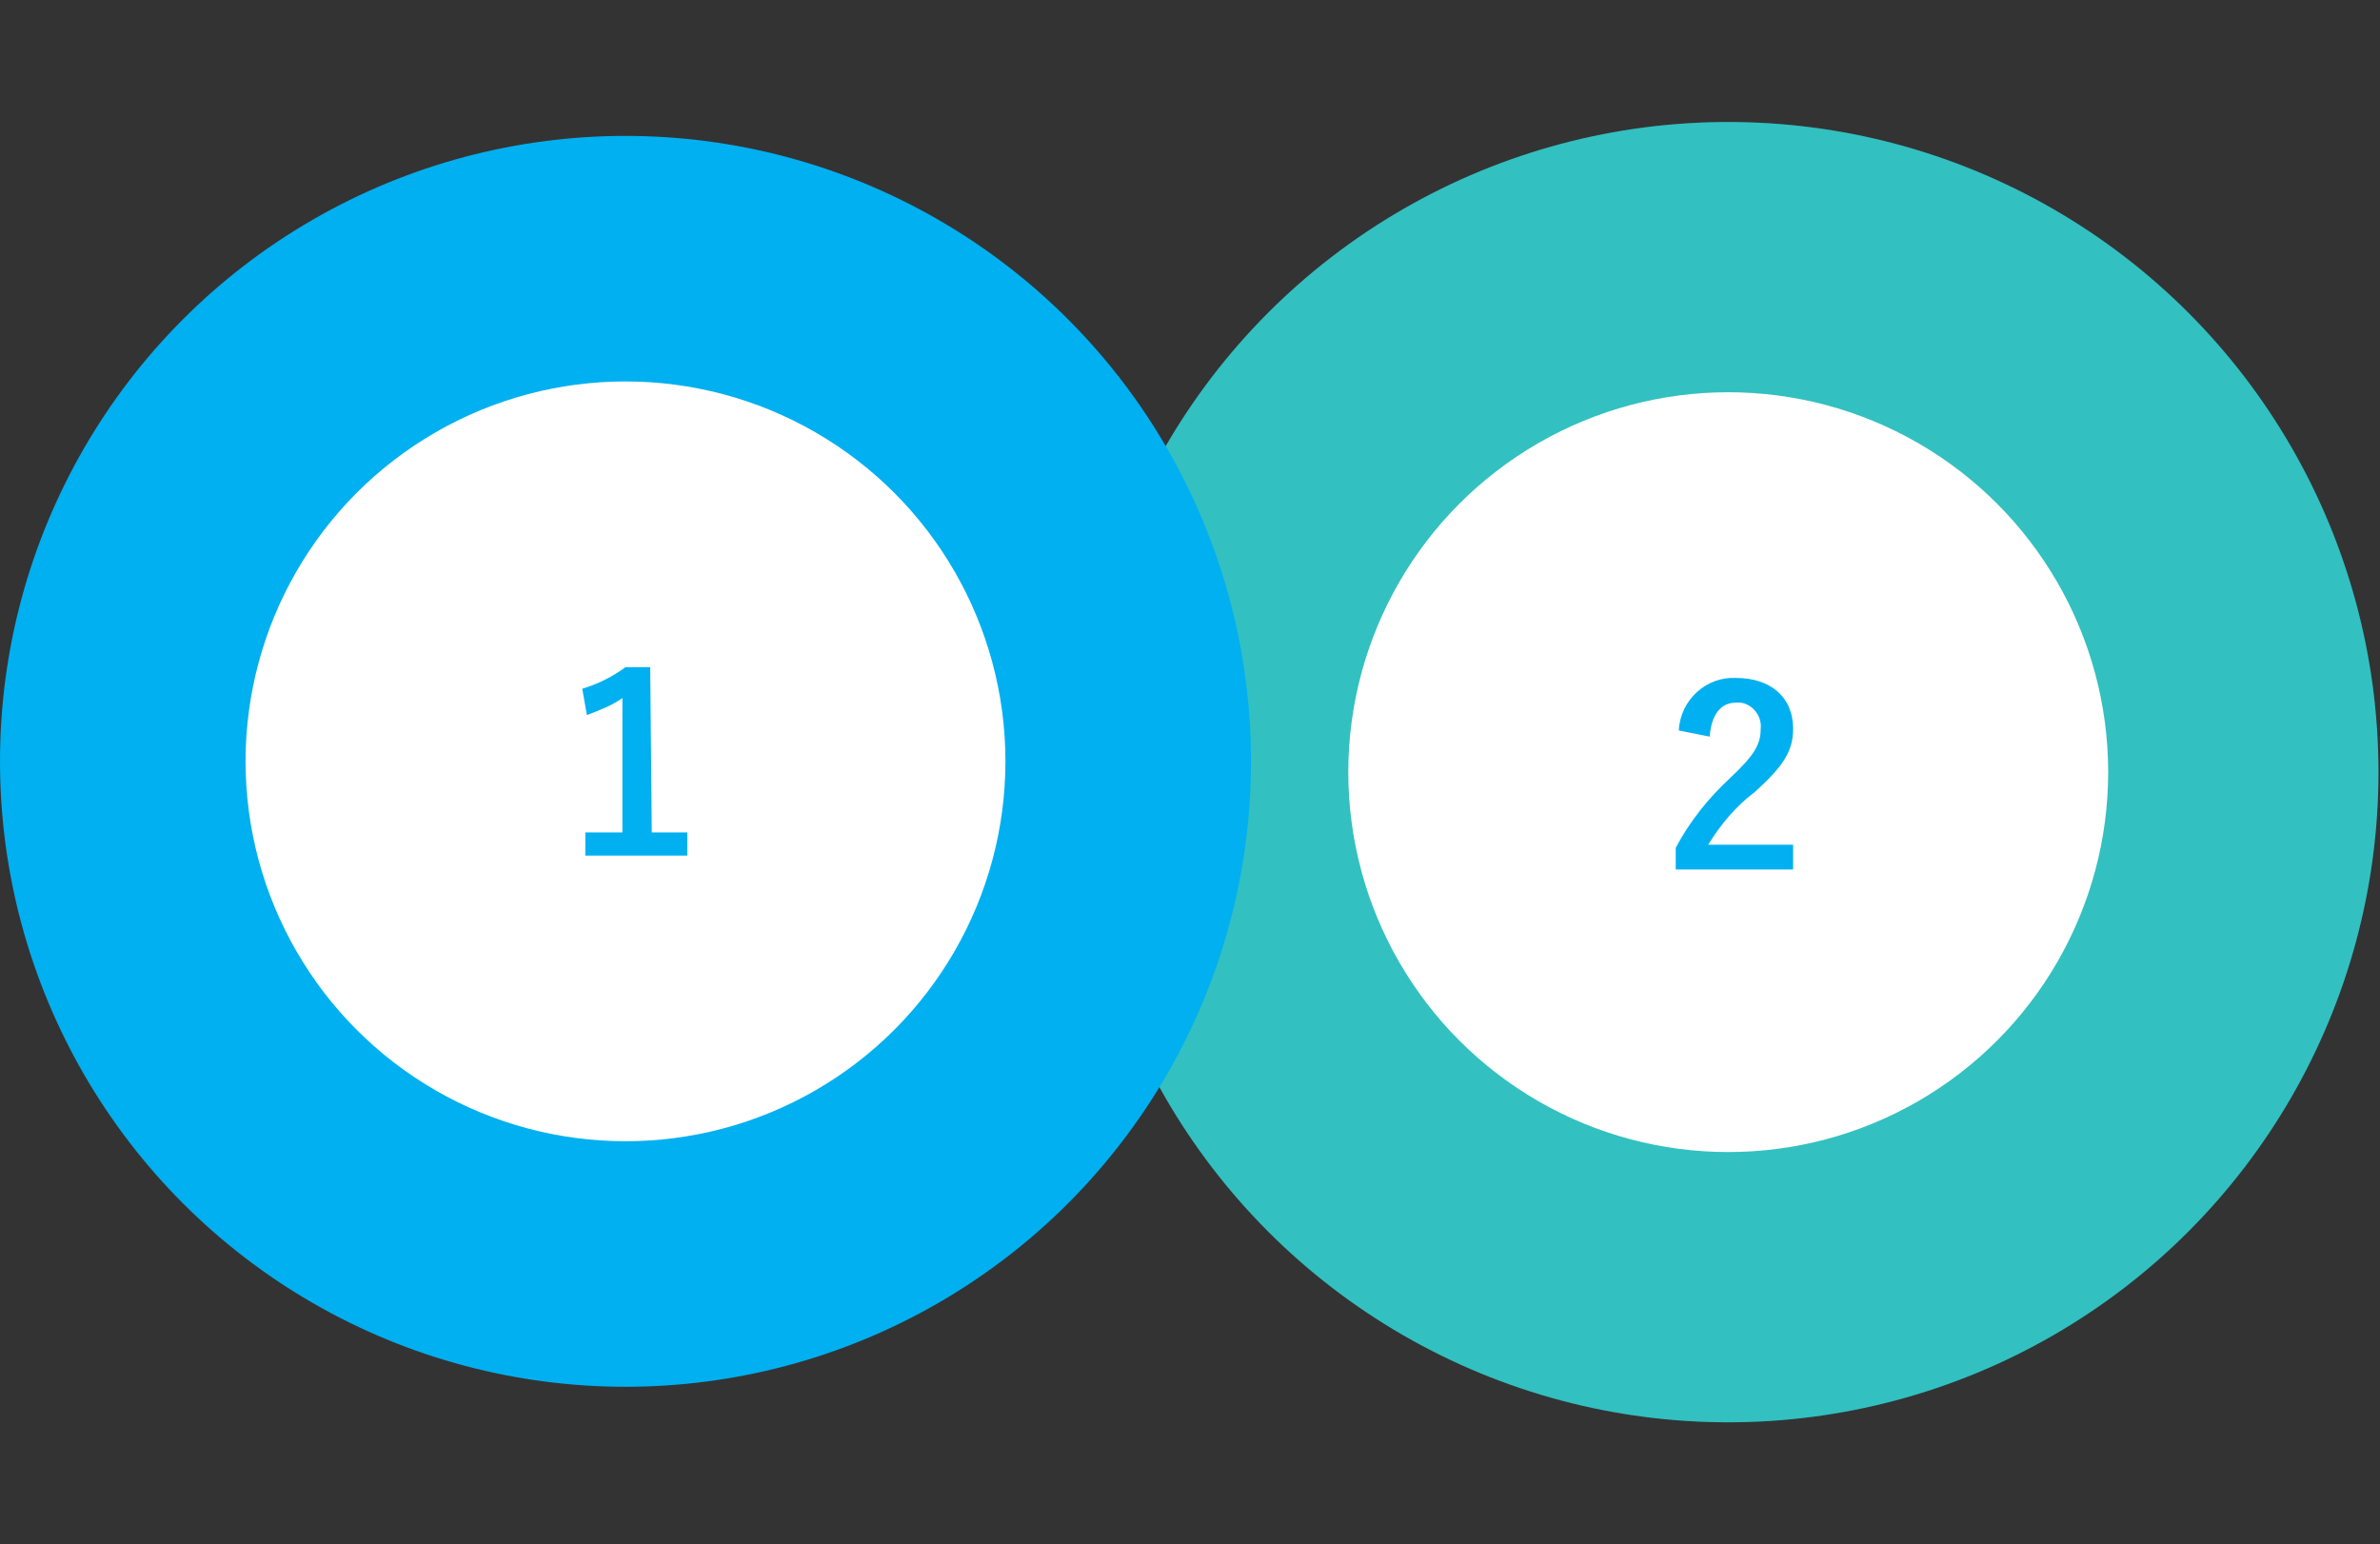
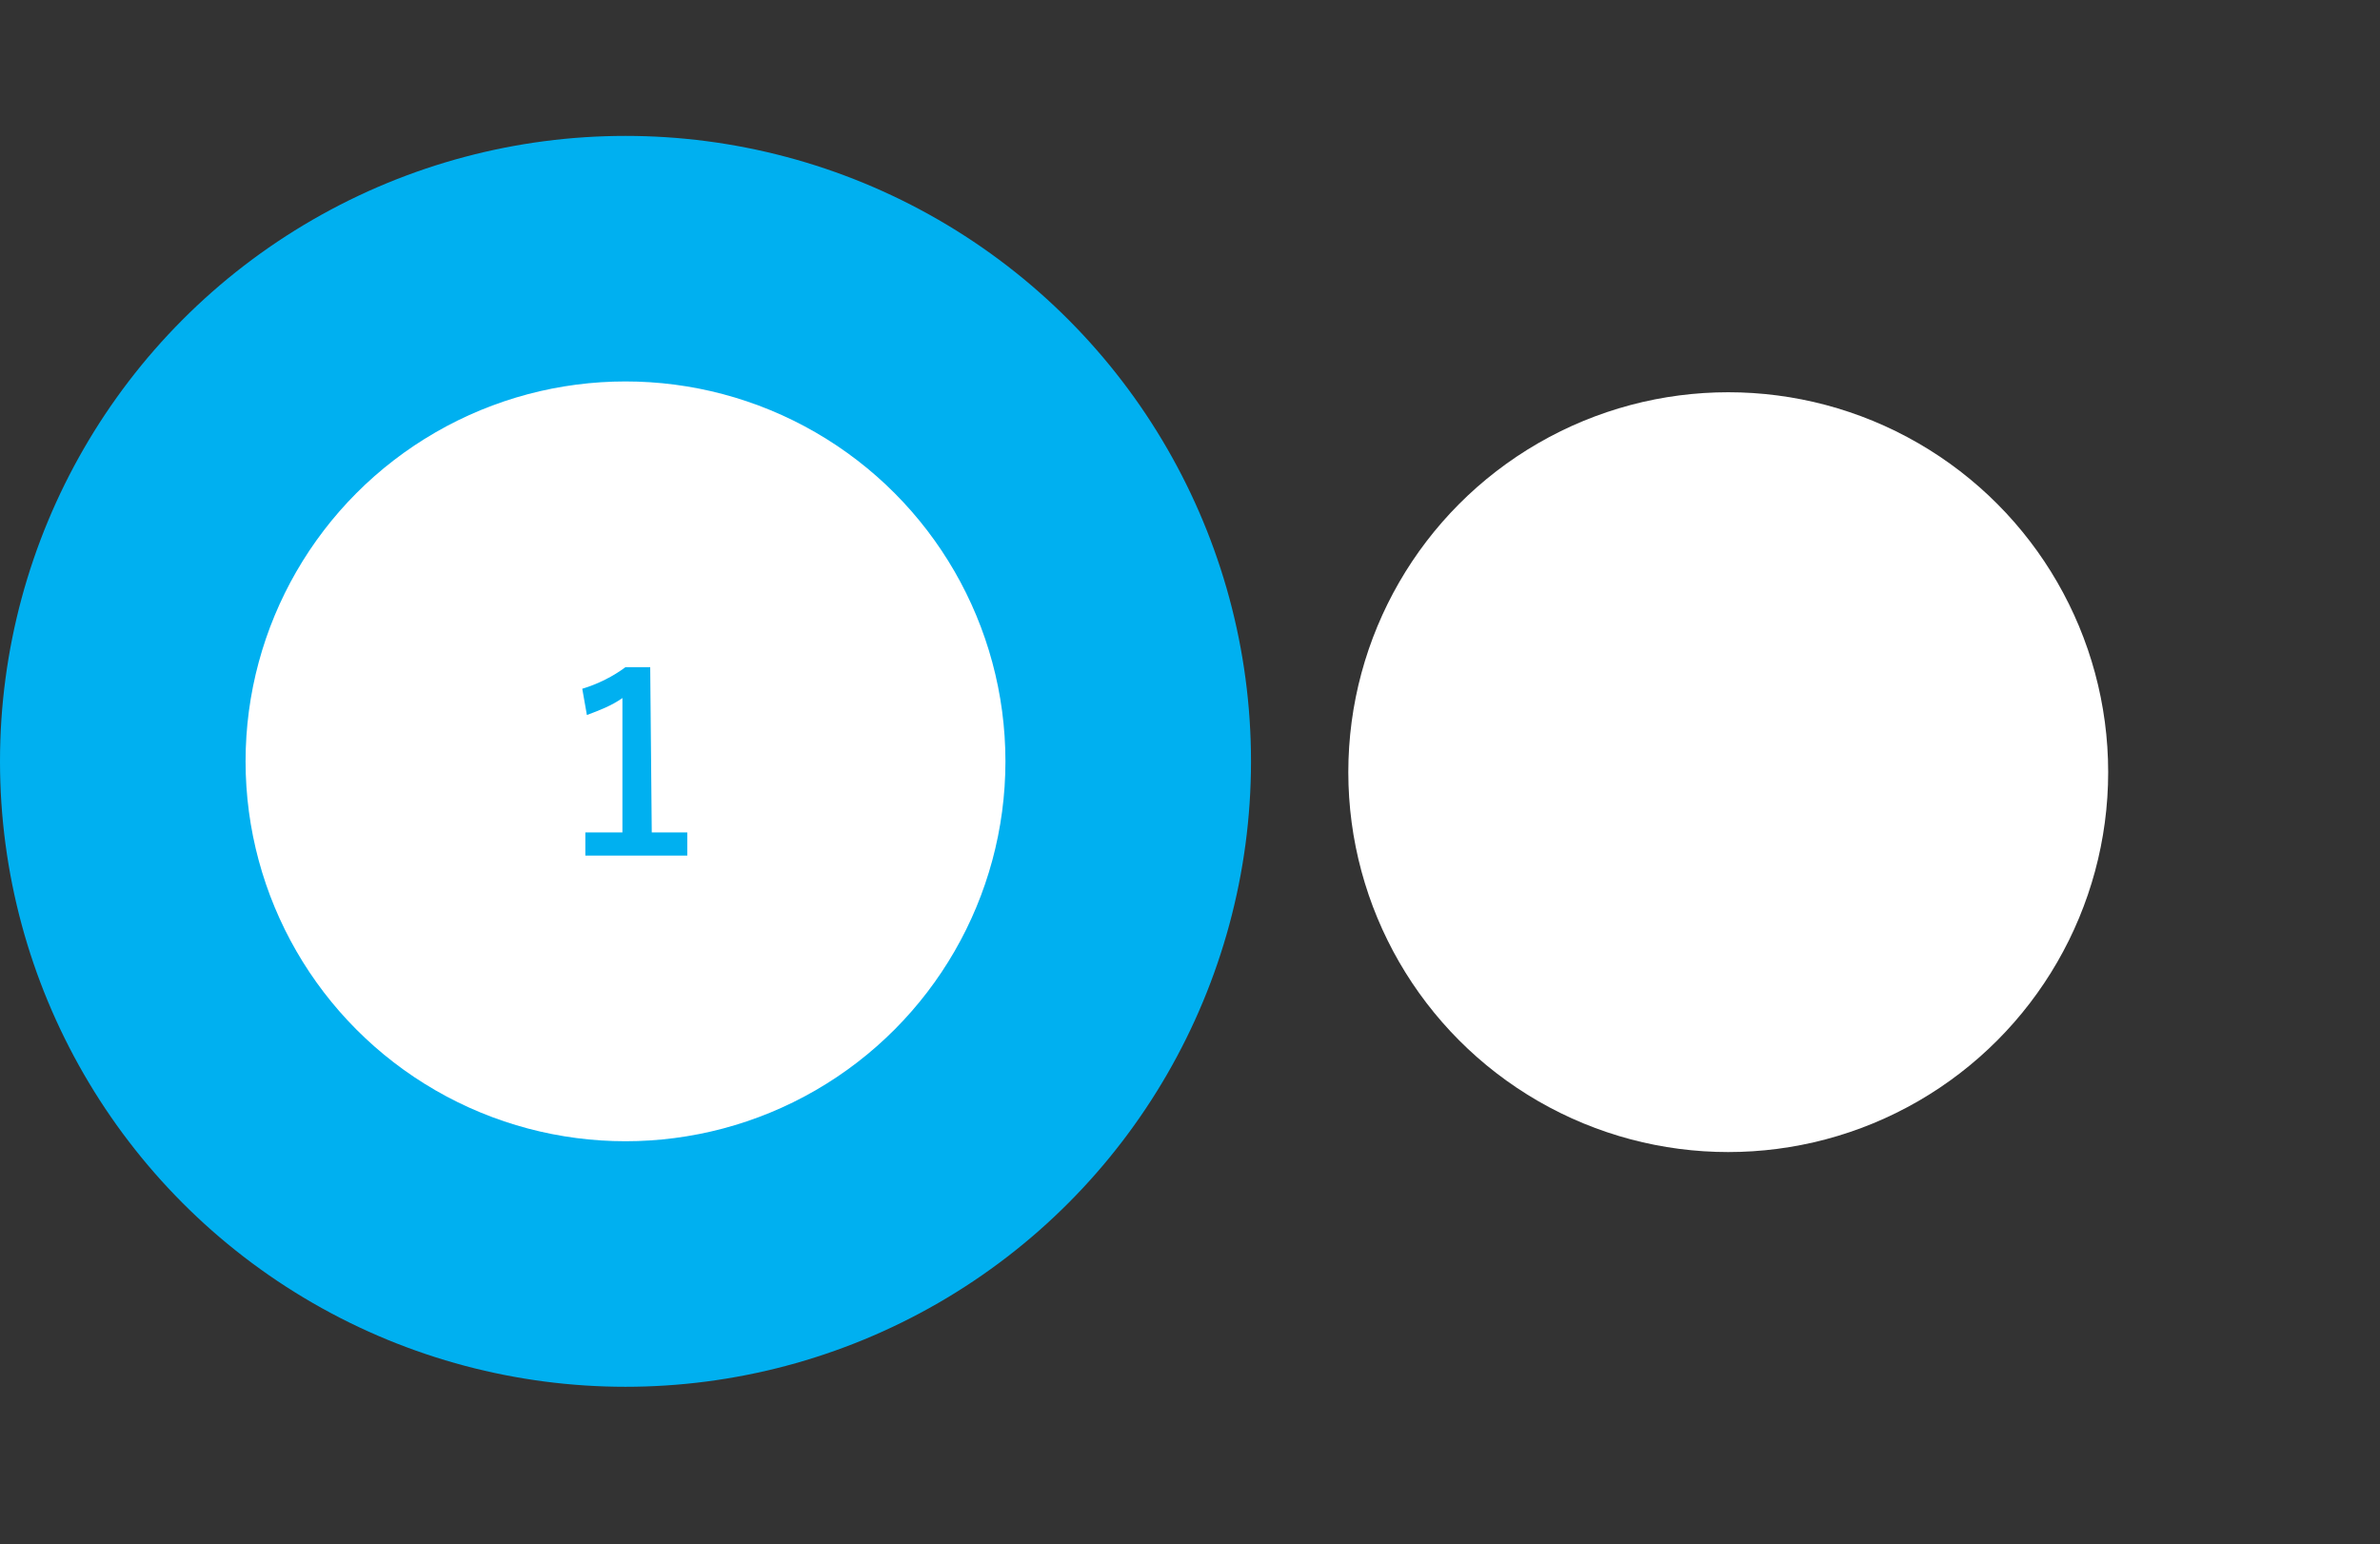
<svg xmlns="http://www.w3.org/2000/svg" version="1.1" id="レイヤー_1" x="0px" y="0px" viewBox="0 0 154.1 100" style="enable-background:new 0 0 154.1 100;" xml:space="preserve">
  <rect x="0" y="0" width="154.1" height="100" fill="#333333" stroke="none" />
  <style type="text/css">
	.st0{fill:#00B0F0;}
	.st1{opacity:0.2;fill:#FFFF00;enable-background:new    ;}
	.st2{fill:#FFFFFF;}
</style>
  <g id="レイヤー_2_00000055691916703744680580000011682929572247516054_">
    <g id="キーワード">
-       <circle class="st0" cx="111.9" cy="50" r="42.1" />
-       <circle class="st1" cx="111.9" cy="50" r="42.1" />
      <circle class="st2" cx="111.9" cy="50" r="24.6" />
-       <path class="st0" d="M108.7,47.3c0.1-2,1.8-3.5,3.7-3.4c0,0,0,0,0,0c2.2,0,3.7,1.2,3.7,3.3c0,1.4-0.6,2.4-2.5,4.1    c-1.2,0.9-2.2,2.1-3,3.4h5.5v1.6h-7.6v-1.4c0.9-1.7,2.1-3.2,3.5-4.5c1.6-1.5,2-2.2,2-3.2c0.1-0.8-0.5-1.6-1.3-1.7    c-0.1,0-0.2,0-0.3,0c-1,0-1.6,0.8-1.7,2.2L108.7,47.3z" />
      <circle class="st0" cx="40.5" cy="49.3" r="40.5" />
      <circle class="st2" cx="40.5" cy="49.3" r="24.6" />
      <path class="st0" d="M42.2,53.9h2.3v1.5h-6.6v-1.5h2.4v-8.7c-0.7,0.5-1.5,0.8-2.3,1.1l-0.3-1.7c1-0.3,2-0.8,2.8-1.4h1.6L42.2,53.9    z" />
    </g>
  </g>
</svg>